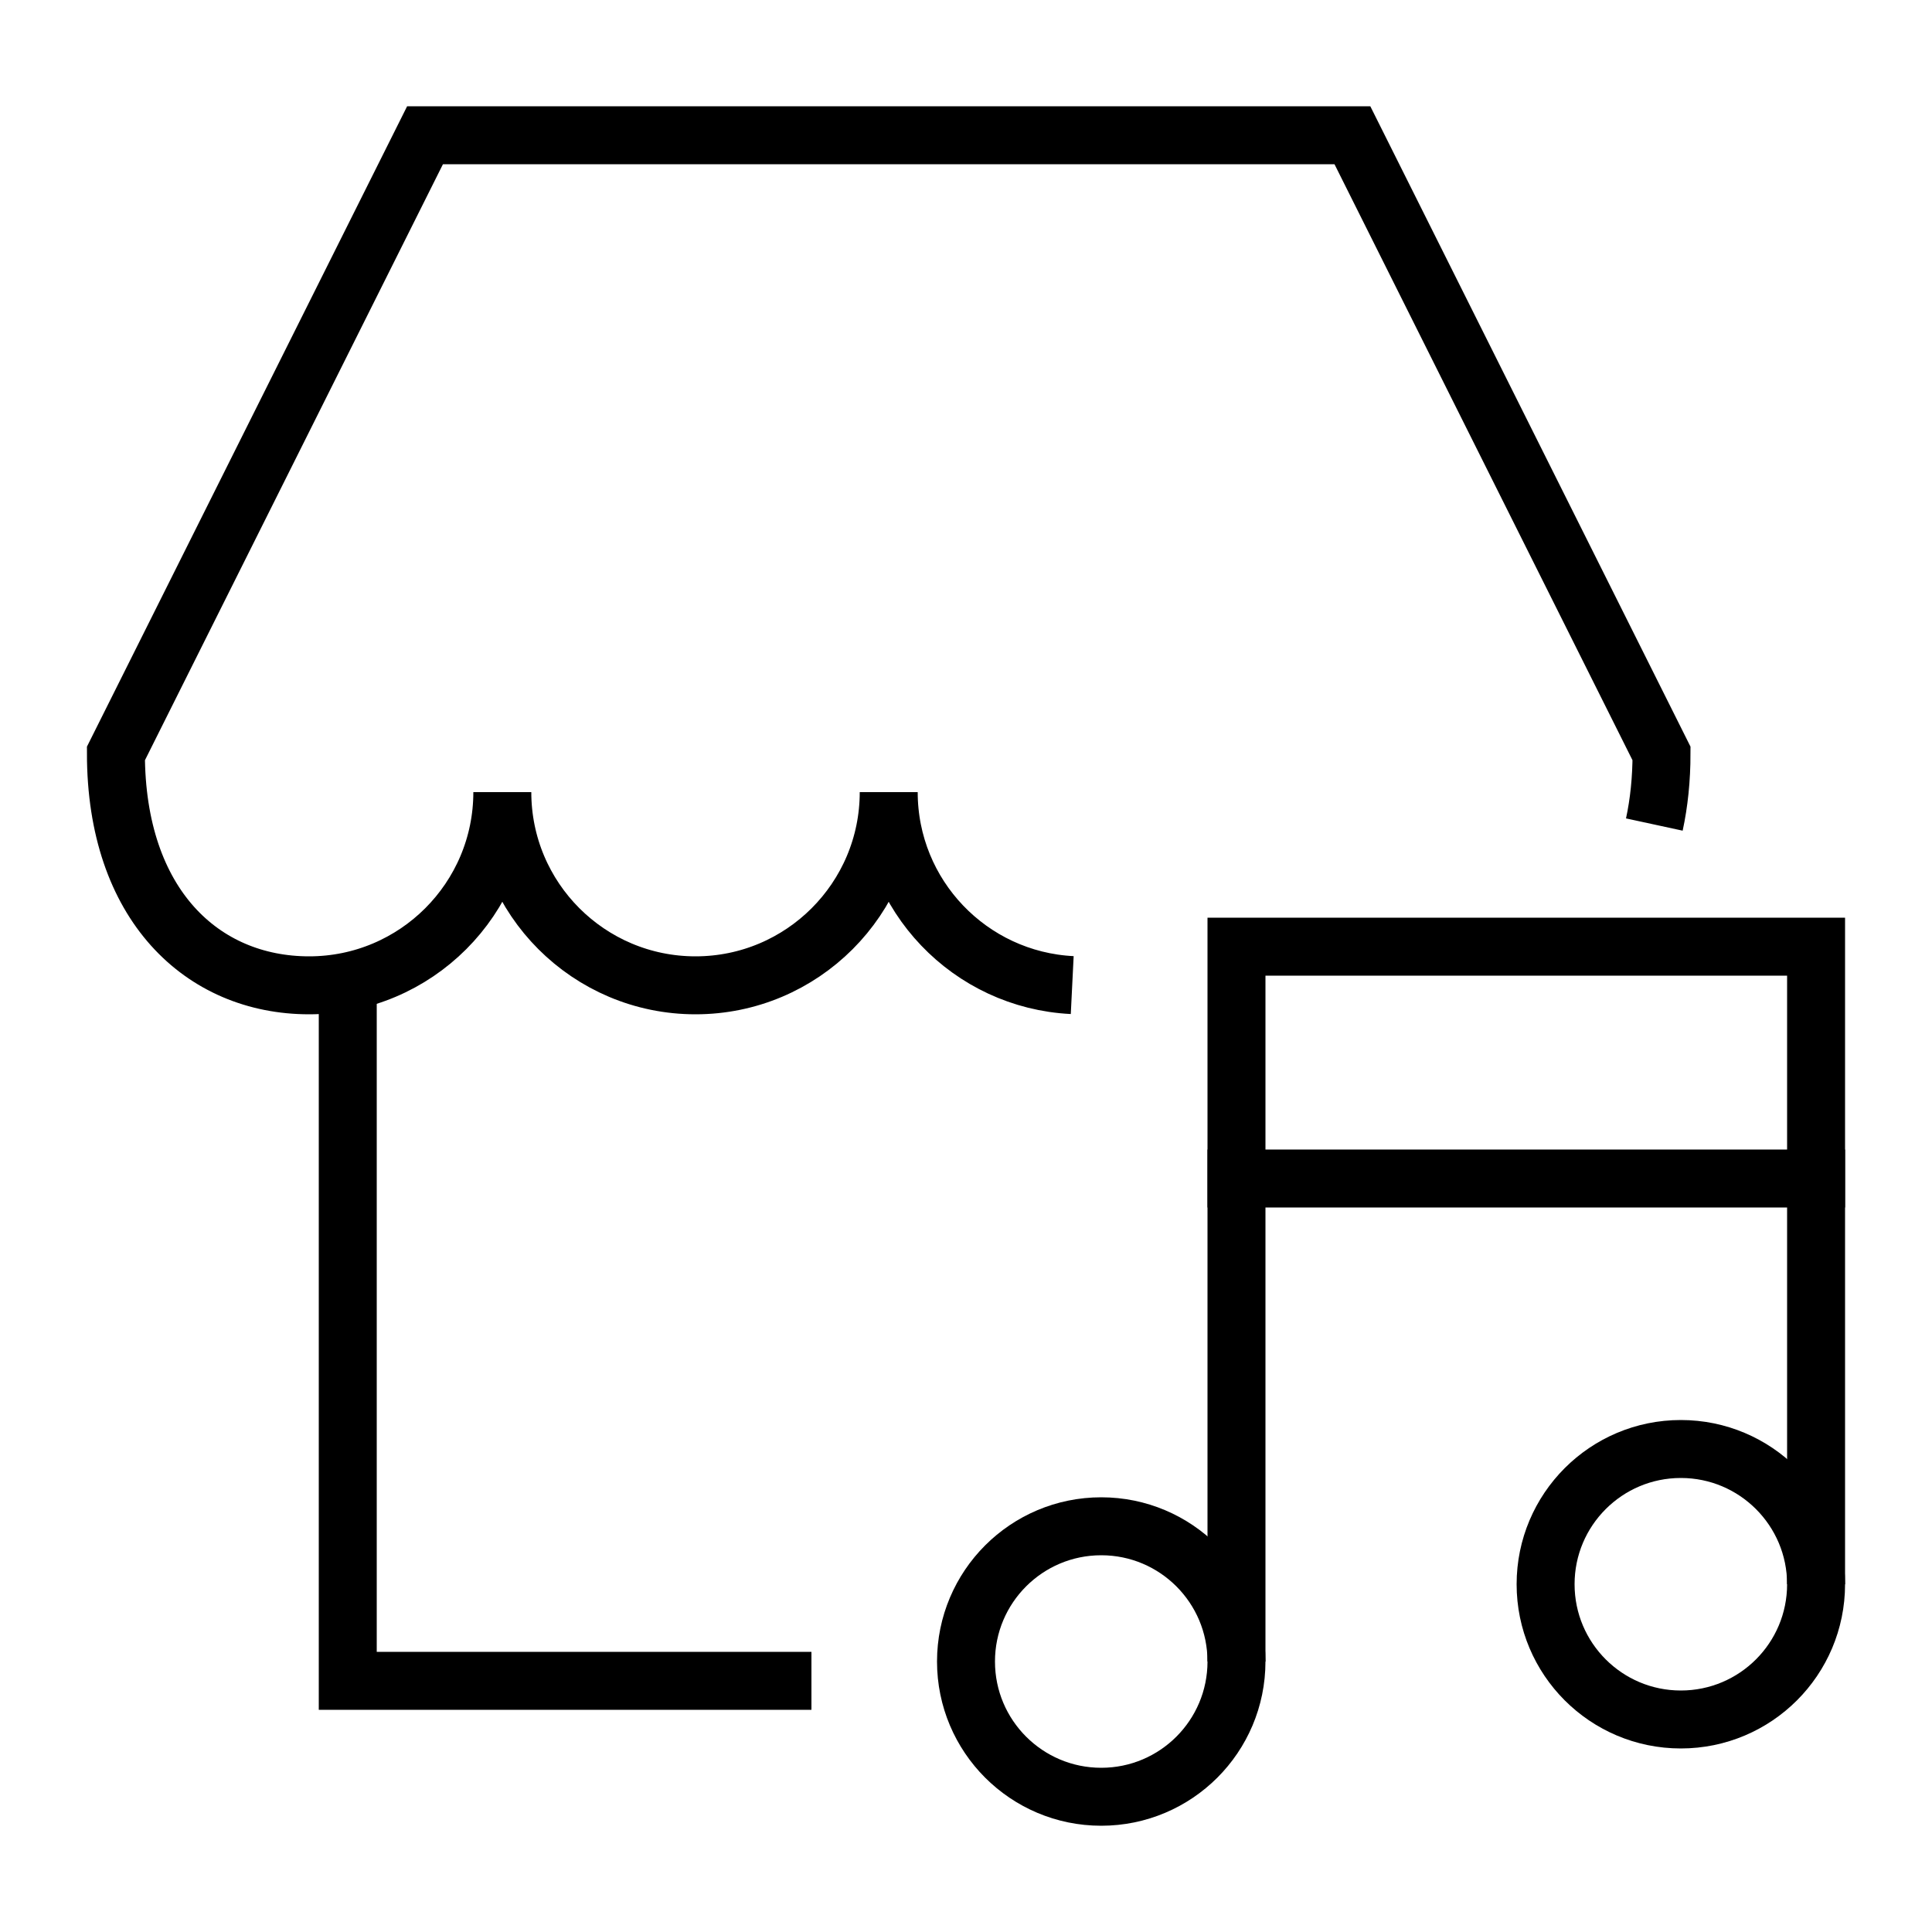
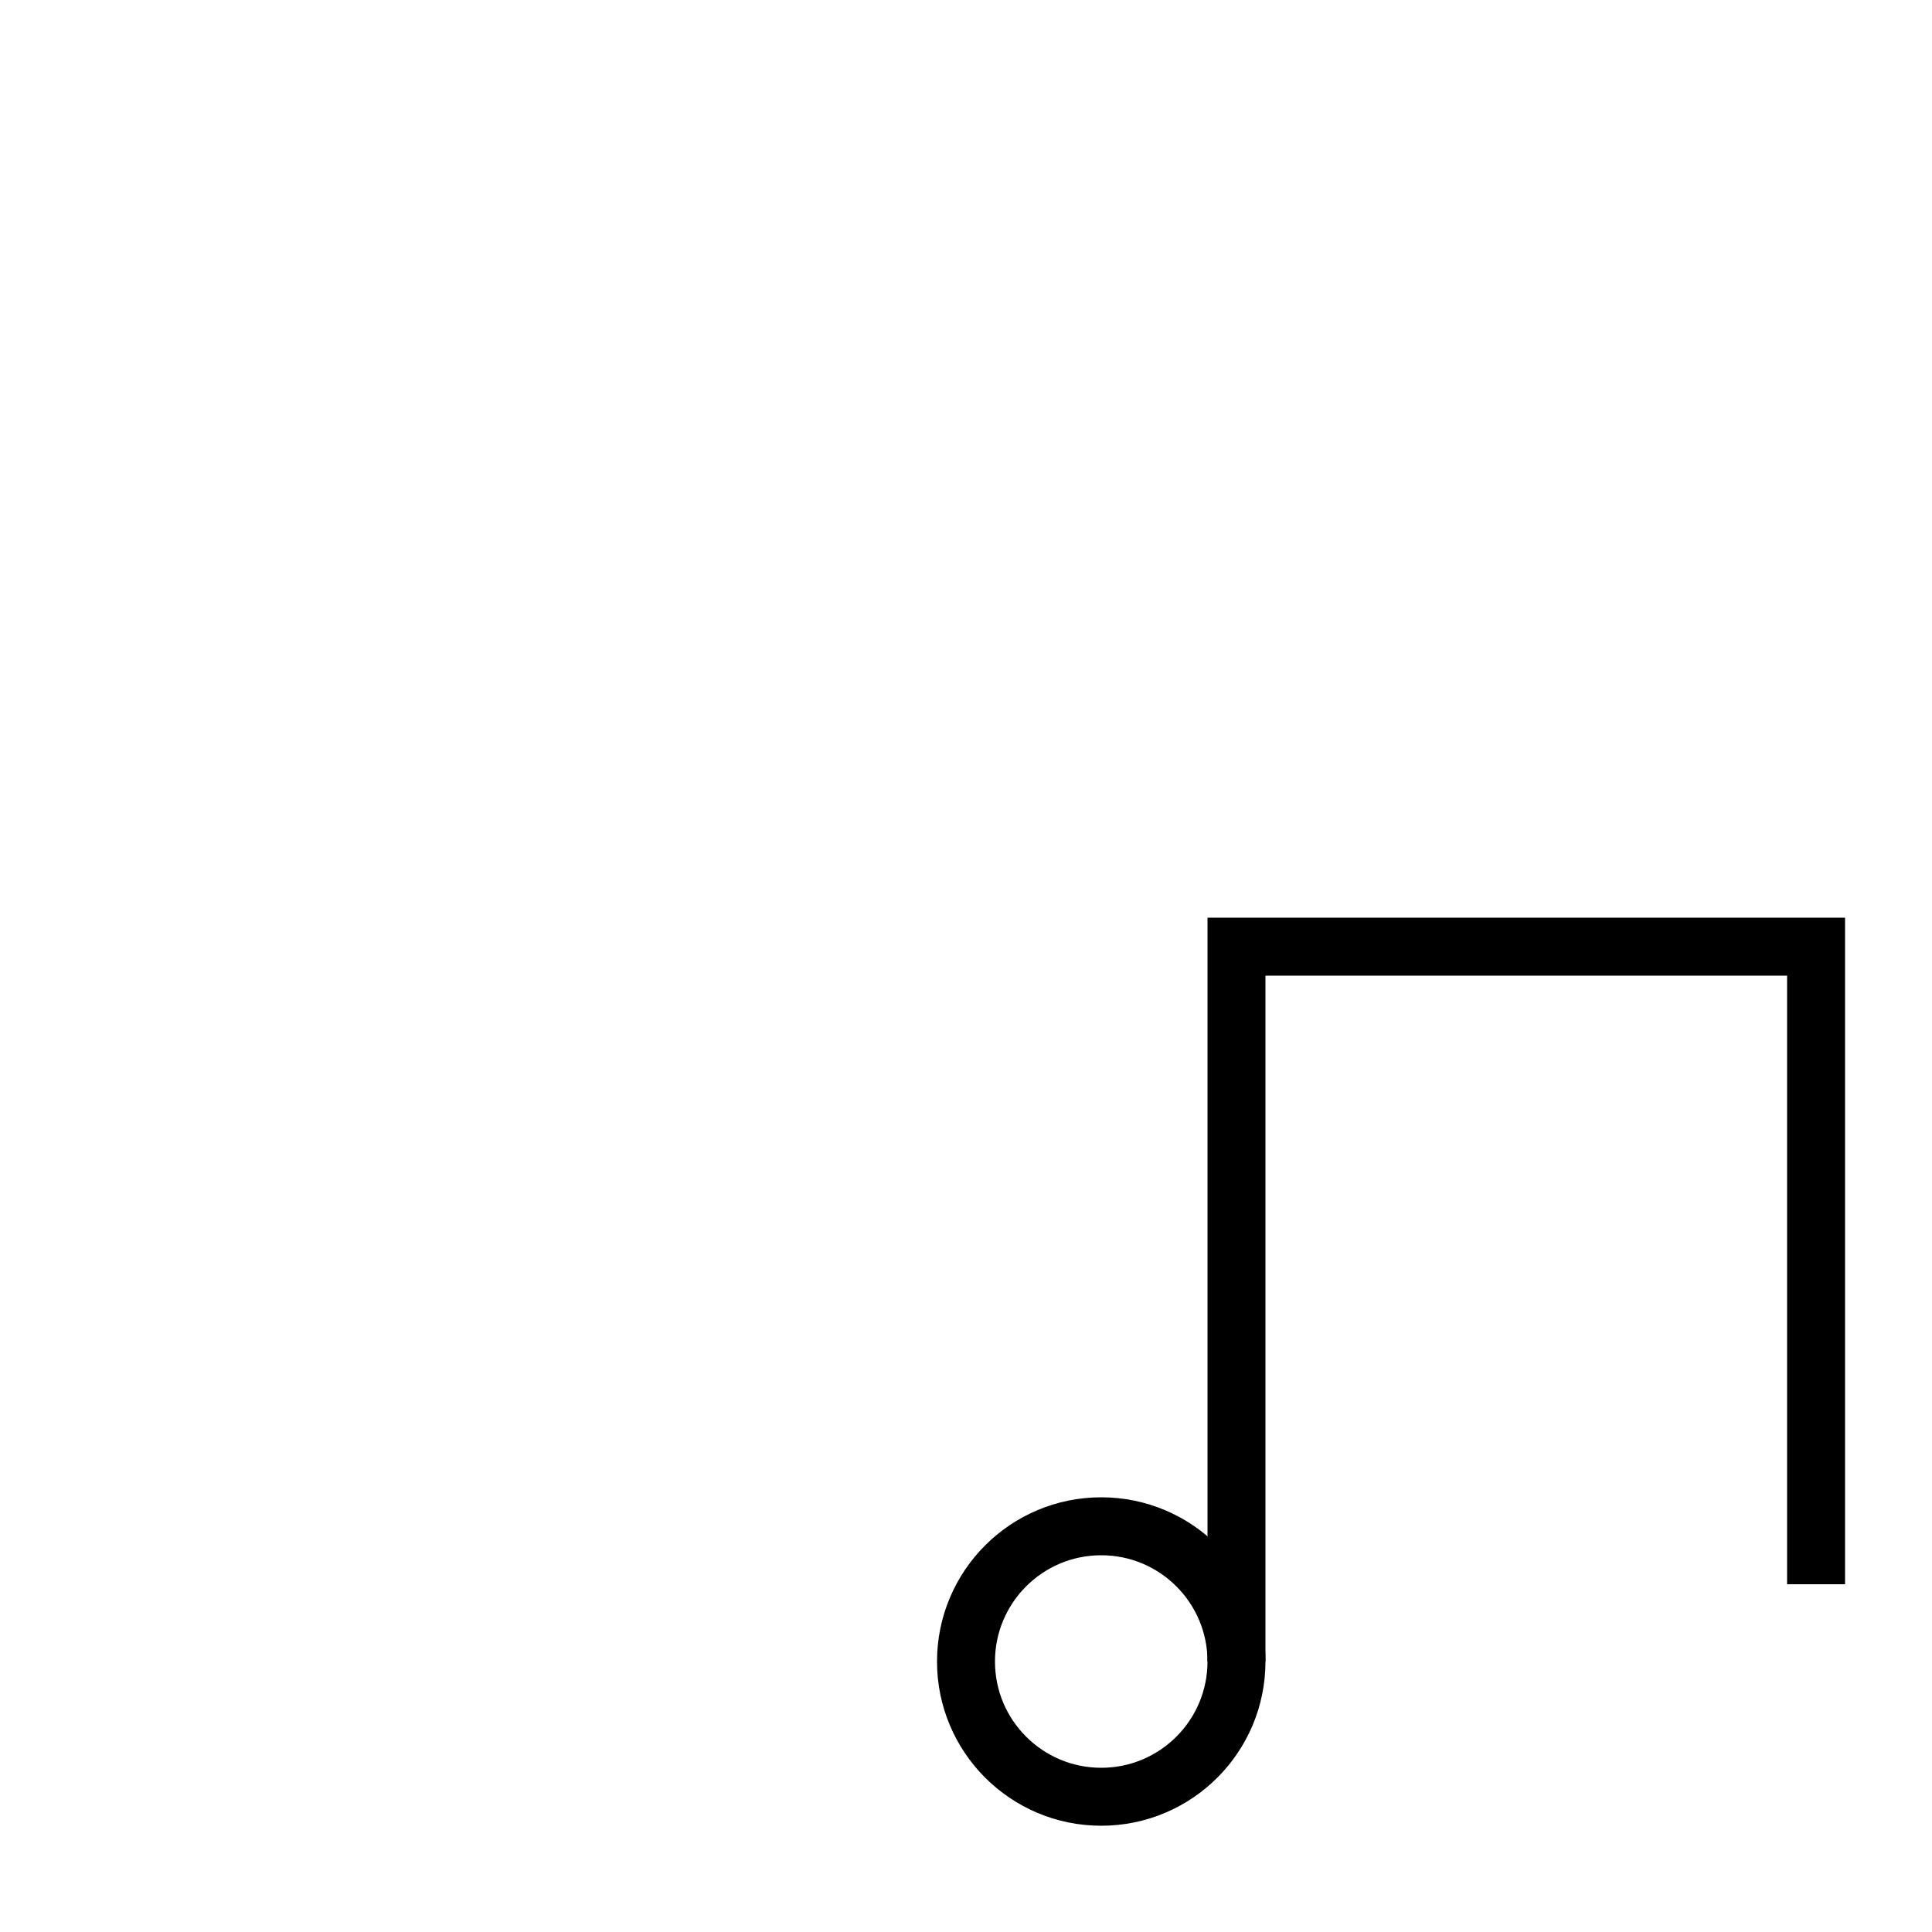
<svg xmlns="http://www.w3.org/2000/svg" width="64" height="64" viewBox="0 0 50 50" version="1.1">
  <title>Music Stores</title>
  <desc>Created with Sketch.</desc>
  <g id="Music-Stores" stroke="none" stroke-width="1" fill="none" fill-rule="evenodd">
    <g id="shop-location-copy" transform="translate(3, 3)" stroke="#000000" stroke-width="1.5">
-       <path d="M24.749,22.494 C22.104,22.363 20,20.177 20,17.5 C20,20.261 17.761,22.5 15,22.5 C12.239,22.5 10,20.261 10,17.5 C10,20.261 7.761,22.5 5,22.5 C2.239,22.5 0,20.417 0,16.5 L8,0.5 L32,0.5 L40,16.5 C40,17.166 39.935,17.78 39.814,18.339" id="Path" />
      <g id="music" transform="translate(22, 21)">
-         <line x1="7" y1="6.5" x2="22" y2="6.5" id="Path" stroke-linecap="square" />
        <polyline id="Path" points="22 17 22 0.5 7 0.5 7 19" />
        <circle id="Oval" stroke-linecap="square" cx="3.5" cy="19" r="3.5" />
-         <circle id="Oval" stroke-linecap="square" cx="18.5" cy="17" r="3.5" />
      </g>
-       <polyline id="Path" points="6 22.5 6 40.5 18 40.5" />
    </g>
  </g>
</svg>